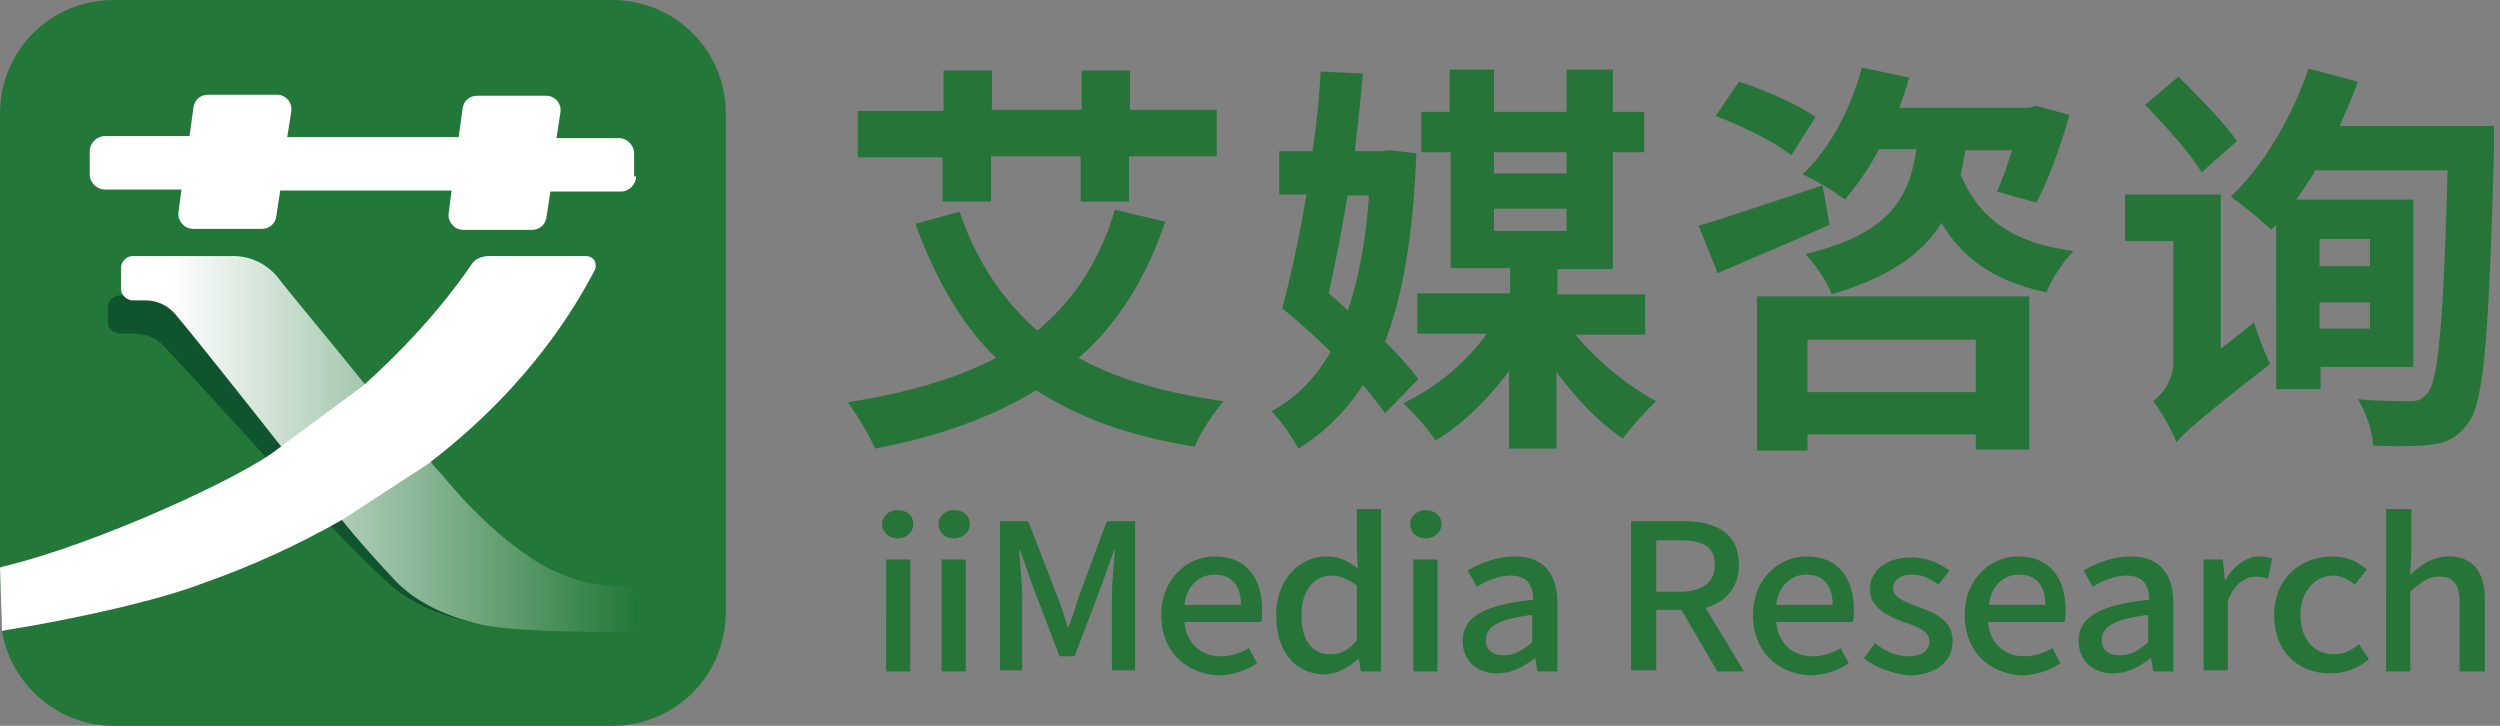
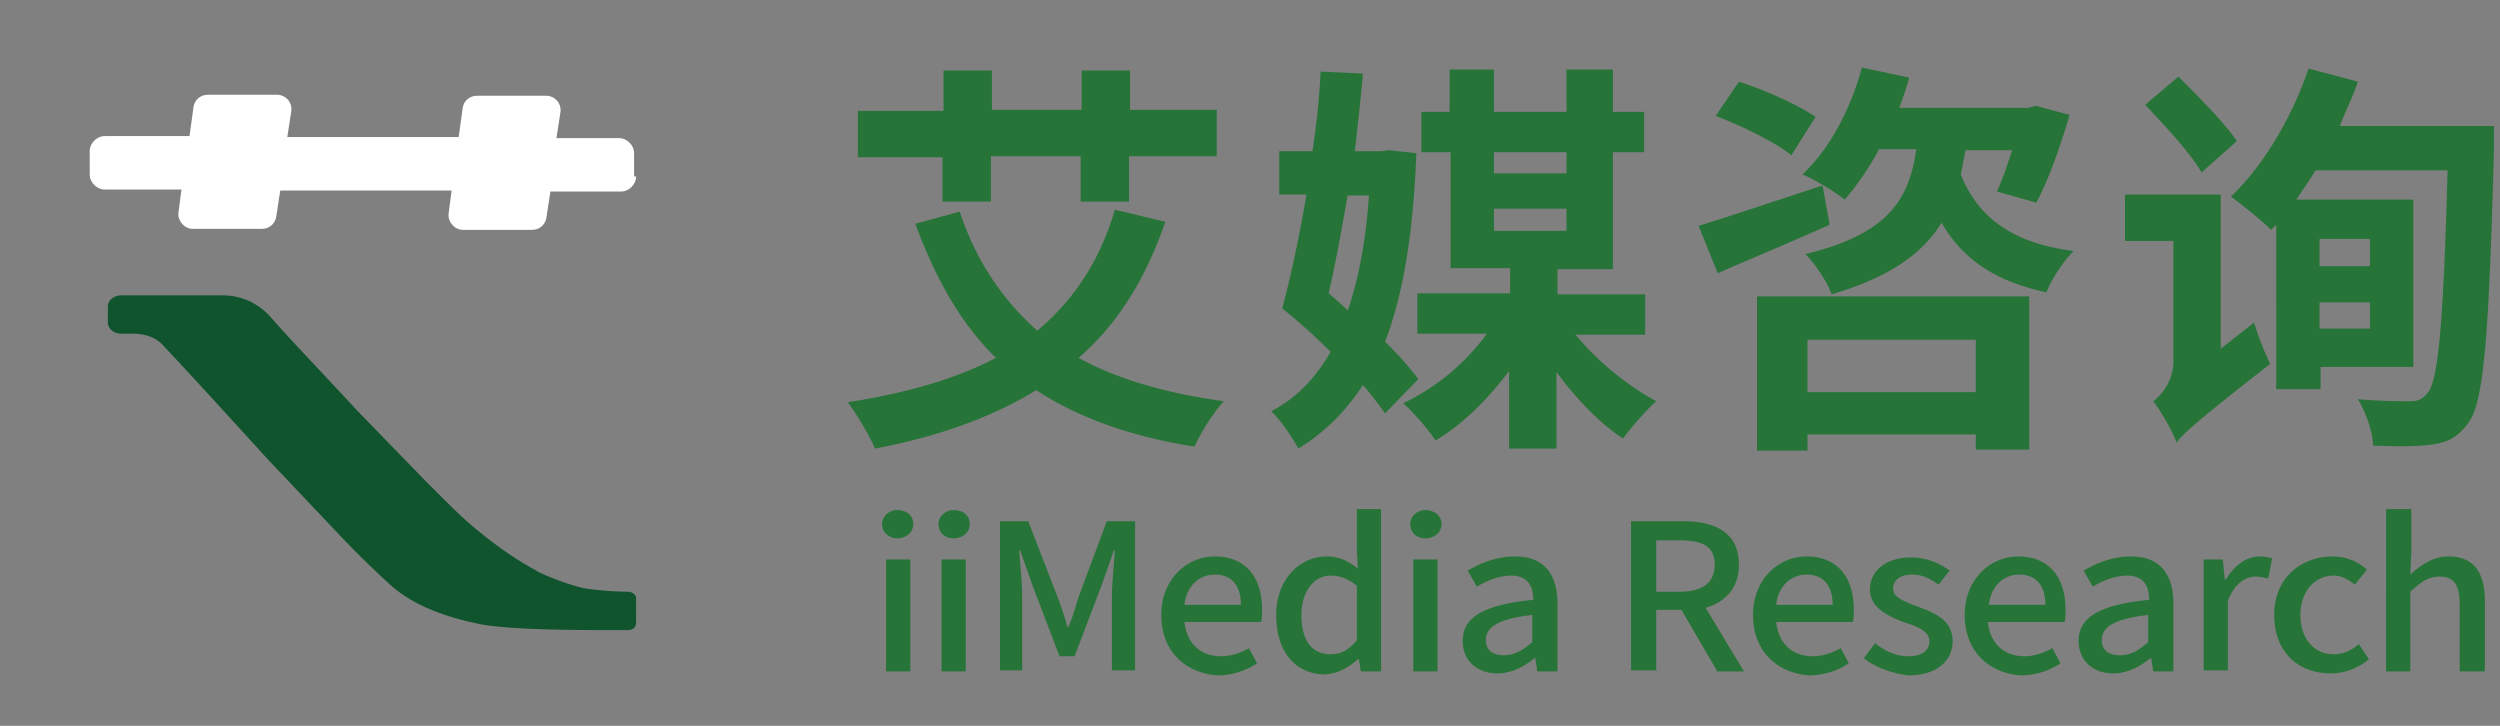
<svg xmlns="http://www.w3.org/2000/svg" xml:space="preserve" id="图层_1" x="0" y="0" style="enable-background:new 0 0 248 72" version="1.1" viewBox="0 0 248 72">
  <rect x="0" y="0" width="248" height="72" fill="#808080" stroke="none" />
  <style>.st0{fill:#267438}.st3{fill-rule:evenodd;clip-rule:evenodd;fill:#fff}</style>
  <path d="M115.6 22c-2 5.8-4.8 10.2-8.6 13.5 3.8 2.1 8.6 3.5 14.4 4.3-1 1.1-2.3 3.1-2.9 4.5-6.4-1-11.6-2.9-15.7-5.6-4.4 2.7-9.7 4.6-16 5.8-.5-1.2-1.8-3.4-2.7-4.6 5.8-.9 10.7-2.3 14.7-4.4-3.5-3.4-6-7.9-8-13.3l4.4-1.2c1.6 4.8 4.2 8.7 7.7 11.8 3.6-3 6.2-6.9 7.7-12l5 1.2zm-22-6.4h-8.5V11h8.5V7h4.8v3.9h8.9V7h4.8v3.9h8.6v4.6H112V20h-4.8v-4.5h-8.9V20h-4.8v-4.4zM137.4 41c-.6-.8-1.3-1.8-2.2-2.8-1.7 2.6-3.8 4.7-6.4 6.3-.6-1.1-1.8-2.9-2.7-3.7 2.5-1.3 4.4-3.3 5.9-5.9-1.6-1.6-3.3-3.1-4.8-4.3.8-3 1.7-7.1 2.4-11.3h-2.7V15h3.3c.4-2.7.7-5.4.8-7.9l4.2.2c-.2 2.4-.5 5-.8 7.7h2.6l.8-.1 2.7.3c-.3 7.9-1.3 14-3.1 18.7a34 34 0 0 1 3.3 3.7l-3.3 3.4zm-3.7-21.7c-.6 3.4-1.2 6.8-1.9 9.8.6.5 1.3 1.1 1.9 1.7 1.1-3.2 1.8-7 2.1-11.4h-2.1zm22.6 13.9c2.1 2.6 5.2 5.1 8 6.6-1 .9-2.5 2.6-3.3 3.7-2.3-1.5-4.6-3.9-6.6-6.6v7.6h-4.7v-7.7c-2.1 2.8-4.6 5.3-7.3 6.9-.7-1.1-2.2-2.8-3.2-3.7a22 22 0 0 0 8.3-6.9h-6.9v-4h9.2v-2.5h-5.9V15.1H141v-4h2.8V6.9h4.4v4.2h7.2V6.9h4.6v4.2h3.1v4H160v11.6h-5.5v2.5h8.7v4h-6.9zm-8.1-18.1v2.1h7.2v-2.1h-7.2zm0 7.8h7.2v-2.2h-7.2v2.2zM181.5 22.3c-3.8 1.7-7.9 3.4-11.1 4.8l-1.9-4.7c3-.9 7.7-2.5 12.3-4l.7 3.9zm-3.8-6.9c-1.6-1.3-4.9-2.9-7.5-3.9l2.3-3.4c2.5.8 5.9 2.3 7.6 3.5l-2.4 3.8zm-3.4 14h27v15.2H196v-1.5h-16.7v1.6h-5V29.4zM195 14.8c-.2.9-.3 1.7-.5 2.5 1.7 4.2 5 6.8 11.2 7.6-1 1-2.2 2.8-2.7 4.1-5.1-1.1-8.3-3.3-10.4-6.9-1.9 3.1-5.2 5.4-10.9 7.1-.4-1.2-1.7-3.1-2.6-4 8.3-2 10.3-5.5 11-10.4h-3.7c-1 1.9-2.2 3.6-3.4 5-1-.8-3-2-4.2-2.5 2.7-2.5 4.8-6.5 5.9-10.6l4.7 1c-.3 1-.6 2-1 3h12.8l.8-.2 3.3.9c-.9 3.1-2.1 6.5-3.3 8.7l-3.9-1.1c.5-1.1 1-2.5 1.5-4.1H195zm-15.7 18.9v5.2H196v-5.2h-16.7zM223.6 32c.4 1.3 1.1 3.1 1.6 4.1-7.3 5.7-8.6 6.9-9.3 7.8-.4-1.2-1.6-3.2-2.3-4.1.8-.6 2-2 2-3.9v-12h-4.8v-4.6h9.5v15.3l3.3-2.6zm-5.2-14.9c-1.1-1.9-3.7-4.7-5.6-6.7l3.3-2.8c1.9 1.9 4.6 4.6 5.8 6.4l-3.5 3.1zm29-4.5v2.3c-.5 18.5-1 24.9-2.5 27-1.1 1.5-2.1 2-3.7 2.2-1.4.2-3.7.2-5.8.1 0-1.3-.7-3.3-1.5-4.6 2.2.2 4.2.2 5.2.2.8 0 1.2-.2 1.7-.8 1.1-1.2 1.6-7.3 2-22.1h-13.1c-.6 1-1.3 2-1.9 2.9h11.6v16.6h-9.2v2.2h-4.4V22.3l-.5.5c-.9-.9-2.9-2.5-4-3.3 3.2-3 6.1-7.9 7.7-12.7l4.9 1.3c-.5 1.5-1.2 2.9-1.8 4.4h15.3zm-17.3 11.1v2.7h5v-2.7h-5zm5 9V30h-5v2.6h5zM87.5 52c0-.8.7-1.4 1.5-1.4.9 0 1.6.5 1.6 1.4 0 .8-.7 1.4-1.6 1.4-.8 0-1.5-.6-1.5-1.4zm.4 3.5h2.4v11.1h-2.4V55.5zM93.1 52c0-.8.7-1.4 1.5-1.4.9 0 1.6.5 1.6 1.4 0 .8-.7 1.4-1.6 1.4-.9 0-1.5-.6-1.5-1.4zm.3 3.5h2.4v11.1h-2.4V55.5zM99.2 51.7h2.8l2.9 7.5c.4 1 .7 2 1 3h.1c.4-1 .7-2 1-3l2.8-7.5h2.8v14.8h-2.3v-7.3c0-1.3.2-3.2.3-4.6h-.1l-1.2 3.4-2.7 7.1h-1.5l-2.7-7.1-1.2-3.4h-.1c.1 1.4.3 3.3.3 4.6v7.3h-2.2V51.7zM115.2 61c0-3.6 2.6-5.8 5.3-5.8 3.1 0 4.7 2.1 4.7 5.3 0 .4 0 .9-.1 1.2h-7.6c.2 2.1 1.6 3.4 3.6 3.4 1 0 1.9-.3 2.8-.8l.8 1.5a7.2 7.2 0 0 1-3.9 1.2c-3.1-.2-5.6-2.3-5.6-6zm7.9-1c0-1.9-.9-3-2.6-3-1.5 0-2.8 1.1-3 3h5.6zM126.6 61c0-3.6 2.4-5.8 5-5.8 1.3 0 2.2.5 3.1 1.2l-.1-1.8v-4.1h2.4v16.1h-2l-.2-1.2h-.1c-.9.8-2.1 1.5-3.4 1.5-2.8-.1-4.7-2.2-4.7-5.9zm8 2.5v-5.4c-.9-.7-1.7-1-2.6-1-1.6 0-2.9 1.5-2.9 3.9 0 2.5 1 3.9 2.9 3.9 1 0 1.8-.4 2.6-1.4zM139.9 52c0-.8.7-1.4 1.5-1.4s1.6.5 1.6 1.4c0 .8-.7 1.4-1.6 1.4s-1.5-.6-1.5-1.4zm.3 3.5h2.4v11.1h-2.4V55.5zM145.1 63.6c0-2.4 2.1-3.6 7-4.1 0-1.3-.5-2.4-2.2-2.4-1.2 0-2.4.5-3.4 1.1l-.9-1.6c1.2-.7 2.8-1.4 4.7-1.4 2.9 0 4.2 1.8 4.2 4.7v6.7h-2l-.2-1.3h-.1c-1.1.9-2.3 1.5-3.7 1.5-2 0-3.4-1.3-3.4-3.2zm6.9.1V61c-3.4.4-4.6 1.2-4.6 2.5 0 1.1.8 1.5 1.8 1.5s1.9-.5 2.8-1.3zM170.3 66.5l-3.5-6h-2.5v6h-2.5V51.7h5.1c3.2 0 5.6 1.1 5.6 4.3 0 2.3-1.3 3.7-3.3 4.3l3.8 6.3h-2.7zm-6-7.8h2.3c2.3 0 3.5-.9 3.5-2.7 0-1.8-1.2-2.4-3.5-2.4h-2.3v5.1zM173.9 61c0-3.6 2.6-5.8 5.3-5.8 3.1 0 4.7 2.1 4.7 5.3 0 .4 0 .9-.1 1.2h-7.6c.2 2.1 1.6 3.4 3.6 3.4 1 0 1.9-.3 2.8-.8l.8 1.5a7.2 7.2 0 0 1-3.9 1.2c-3.1-.2-5.6-2.3-5.6-6zm7.9-1c0-1.9-.9-3-2.6-3-1.5 0-2.8 1.1-3 3h5.6zM184.9 65.3l1.1-1.5c1 .8 2.1 1.3 3.3 1.3 1.4 0 2.1-.6 2.1-1.5 0-1-1.3-1.5-2.6-1.9-1.5-.6-3.3-1.4-3.3-3.2 0-1.9 1.6-3.2 4.1-3.2 1.6 0 2.8.6 3.8 1.3l-1.1 1.4c-.8-.6-1.6-1-2.6-1-1.3 0-1.9.6-1.9 1.4 0 .9 1.2 1.3 2.5 1.8 1.6.6 3.4 1.3 3.4 3.4 0 1.9-1.5 3.4-4.4 3.4-1.6-.2-3.3-.8-4.4-1.7zM194.9 61c0-3.6 2.6-5.8 5.3-5.8 3.1 0 4.7 2.1 4.7 5.3 0 .4 0 .9-.1 1.2h-7.6c.2 2.1 1.6 3.4 3.6 3.4 1 0 1.9-.3 2.8-.8l.8 1.5a7.2 7.2 0 0 1-3.9 1.2c-3.1-.2-5.6-2.3-5.6-6zm8-1c0-1.9-.9-3-2.6-3-1.5 0-2.8 1.1-3 3h5.6zM206.2 63.6c0-2.4 2.1-3.6 7-4.1 0-1.3-.5-2.4-2.2-2.4-1.2 0-2.4.5-3.4 1.1l-.9-1.6c1.2-.7 2.8-1.4 4.7-1.4 2.9 0 4.2 1.8 4.2 4.7v6.7h-2l-.2-1.3h-.1c-1.1.9-2.3 1.5-3.7 1.5-2 0-3.4-1.3-3.4-3.2zm6.9.1V61c-3.4.4-4.6 1.2-4.6 2.5 0 1.1.8 1.5 1.8 1.5 1.1 0 1.9-.5 2.8-1.3zM218.5 55.5h2l.2 2h.1c.8-1.4 2.1-2.3 3.3-2.3.6 0 1 .1 1.3.2l-.4 2c-.4-.1-.7-.2-1.2-.2-1 0-2.1.6-2.8 2.4v6.9h-2.4v-11zM225.6 61c0-3.7 2.7-5.8 5.8-5.8 1.5 0 2.6.6 3.4 1.3l-1.2 1.5c-.6-.5-1.3-.9-2.1-.9-1.9 0-3.3 1.6-3.3 3.9s1.3 3.9 3.3 3.9c1 0 1.8-.4 2.5-1l1 1.5c-1.1.9-2.4 1.4-3.8 1.4-3.2 0-5.6-2.1-5.6-5.8zM236.8 50.5h2.4v4.3l-.1 2.2c1-.9 2.2-1.8 3.8-1.8 2.5 0 3.6 1.6 3.6 4.4v7H244v-6.7c0-1.9-.6-2.7-2-2.7-1.1 0-1.8.5-2.9 1.5v7.9h-2.4V50.5z" class="st0" />
-   <path d="M60.7 0H11.3C5 0 0 5 0 11.3v45l.2 6.3c.9 5.3 5.5 9.4 11.1 9.4h49.4C67 72 72 67 72 60.7V11.3C72 5 67 0 60.7 0z" style="fill-rule:evenodd;clip-rule:evenodd;fill:#237739" />
  <path d="M62.3 58.7c-1 0-2.7-.1-4.1-.3-2.1-.4-5-1.7-5-1.8-2.8-1.5-5.3-3.5-6.9-4.9-.9-.8-2.1-2-3.4-3.3l-.1-.1-.6-.6-6.8-7c-3.4-3.7-6.7-7.1-8.6-9.3a6.33 6.33 0 0 0-4.8-2.1H12c-.7 0-1.3.5-1.3 1.1V32c0 .6.6 1.1 1.3 1.1H13.2c1.2 0 2.4.4 3.1 1.3 2.1 2.2 6.1 6.6 10.3 11.2l7.2 7.6c1.9 2 3.7 3.7 4.9 4.8 2.1 1.9 5.1 3.1 8.4 3.8 3.1.8 12.4.7 15.2.7.5 0 .8-.3.8-.7v-2.5c0-.3-.4-.6-.8-.6z" style="fill:#0f542d" />
  <path d="M63.1 17.5c0 .8-.7 1.5-1.5 1.5h-7l-.4 2.6c-.1.7-.7 1.2-1.4 1.2h-6.9c-.8 0-1.5-.8-1.4-1.6l.3-2.3h-17l-.4 2.6c-.1.7-.7 1.2-1.4 1.2h-6.9c-.8 0-1.5-.8-1.4-1.6l.3-2.3h-7.6c-.8 0-1.5-.7-1.5-1.5V15c0-.8.7-1.5 1.5-1.5h8.4l.4-2.9c.1-.7.7-1.2 1.4-1.2h6.9c.8 0 1.5.7 1.4 1.6l-.4 2.6h17l.4-2.9c.1-.7.7-1.2 1.4-1.2h6.9c.8 0 1.5.7 1.4 1.6l-.4 2.6h6.2c.8 0 1.5.7 1.5 1.5v2.3z" class="st3" />
  <linearGradient id="SVGID_1_" x1="12.02" x2="63.11" y1="44.02" y2="44.02" gradientUnits="userSpaceOnUse">
    <stop offset=".1" style="stop-color:#fff" />
    <stop offset="1" style="stop-color:#237739" />
  </linearGradient>
-   <path d="M62.3 58.2c-1 0-2.6-.1-4-.4-2-.4-4.9-1.9-4.9-2-2.8-1.7-5.1-3.9-6.7-5.5-.9-.9-2-2.2-3.3-3.7l-.1-.1c-.2-.2-.4-.5-.6-.7L36.1 38c-3.3-4.1-6.5-7.9-8.4-10.3a5.69 5.69 0 0 0-4.7-2.3h-9.8c-.7 0-1.2.6-1.2 1.2v2c0 .7.6 1.2 1.2 1.2H14.4c1.2 0 2.3.5 3.1 1.5 2 2.4 5.9 7.3 10 12.5l7 8.5c1.9 2.3 3.6 4.1 4.8 5.4 2.1 2.1 4.9 3.4 8.2 4.2 3 .8 12.1.8 14.8.8.4 0 .8-.4.8-.8V59c0-.4-.3-.8-.8-.8z" style="fill:url(#SVGID_1_)" />
-   <path d="M58.1 25.4h-9.6c-.7 0-1.4.3-1.7.8-1.3 1.9-4.6 6.5-10.6 11.9l-.1.1-8.1 6-.4.3C24.3 47.2 9.6 54 .3 56.2l-.3.1.2 6.3.4-.1 2.4-.4s11.1-1.9 17.3-4.3c5.1-1.8 9.5-3.9 13.4-6.1l.5-.3 8.3-5.4.5-.4c9.9-7.7 14.3-15.6 16-18.8.3-.7-.1-1.4-.9-1.4z" class="st3" />
</svg>